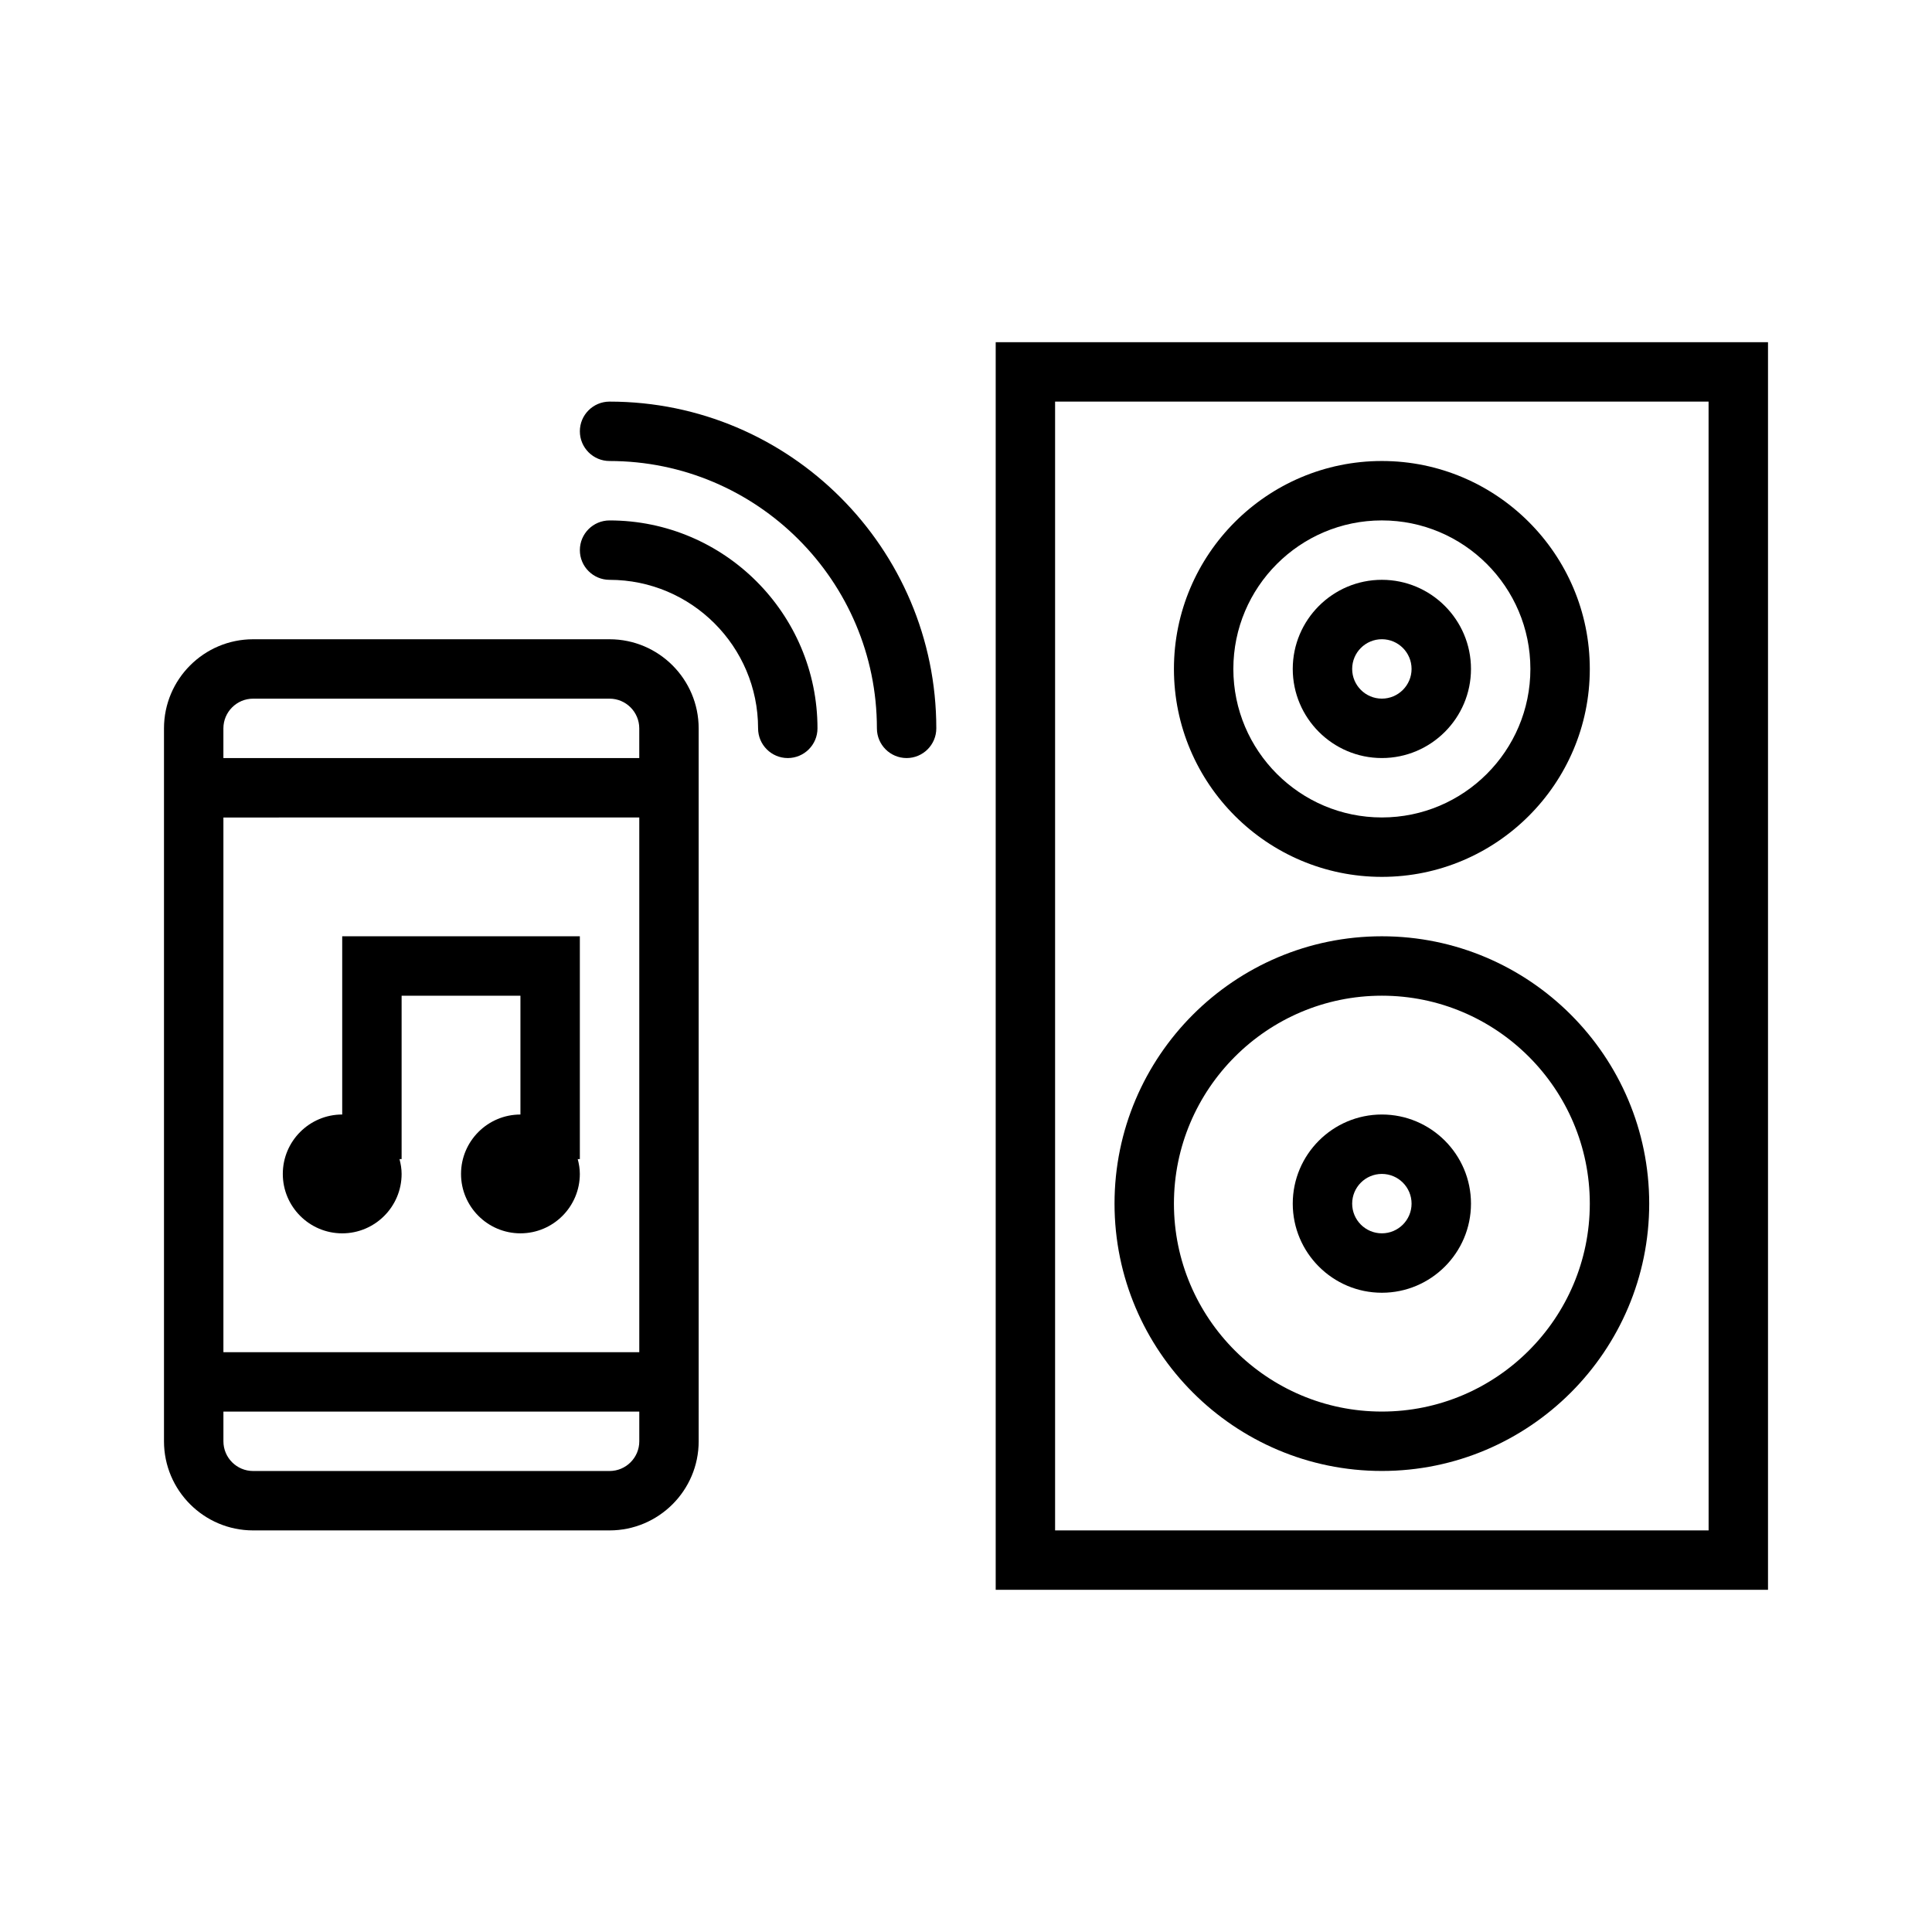
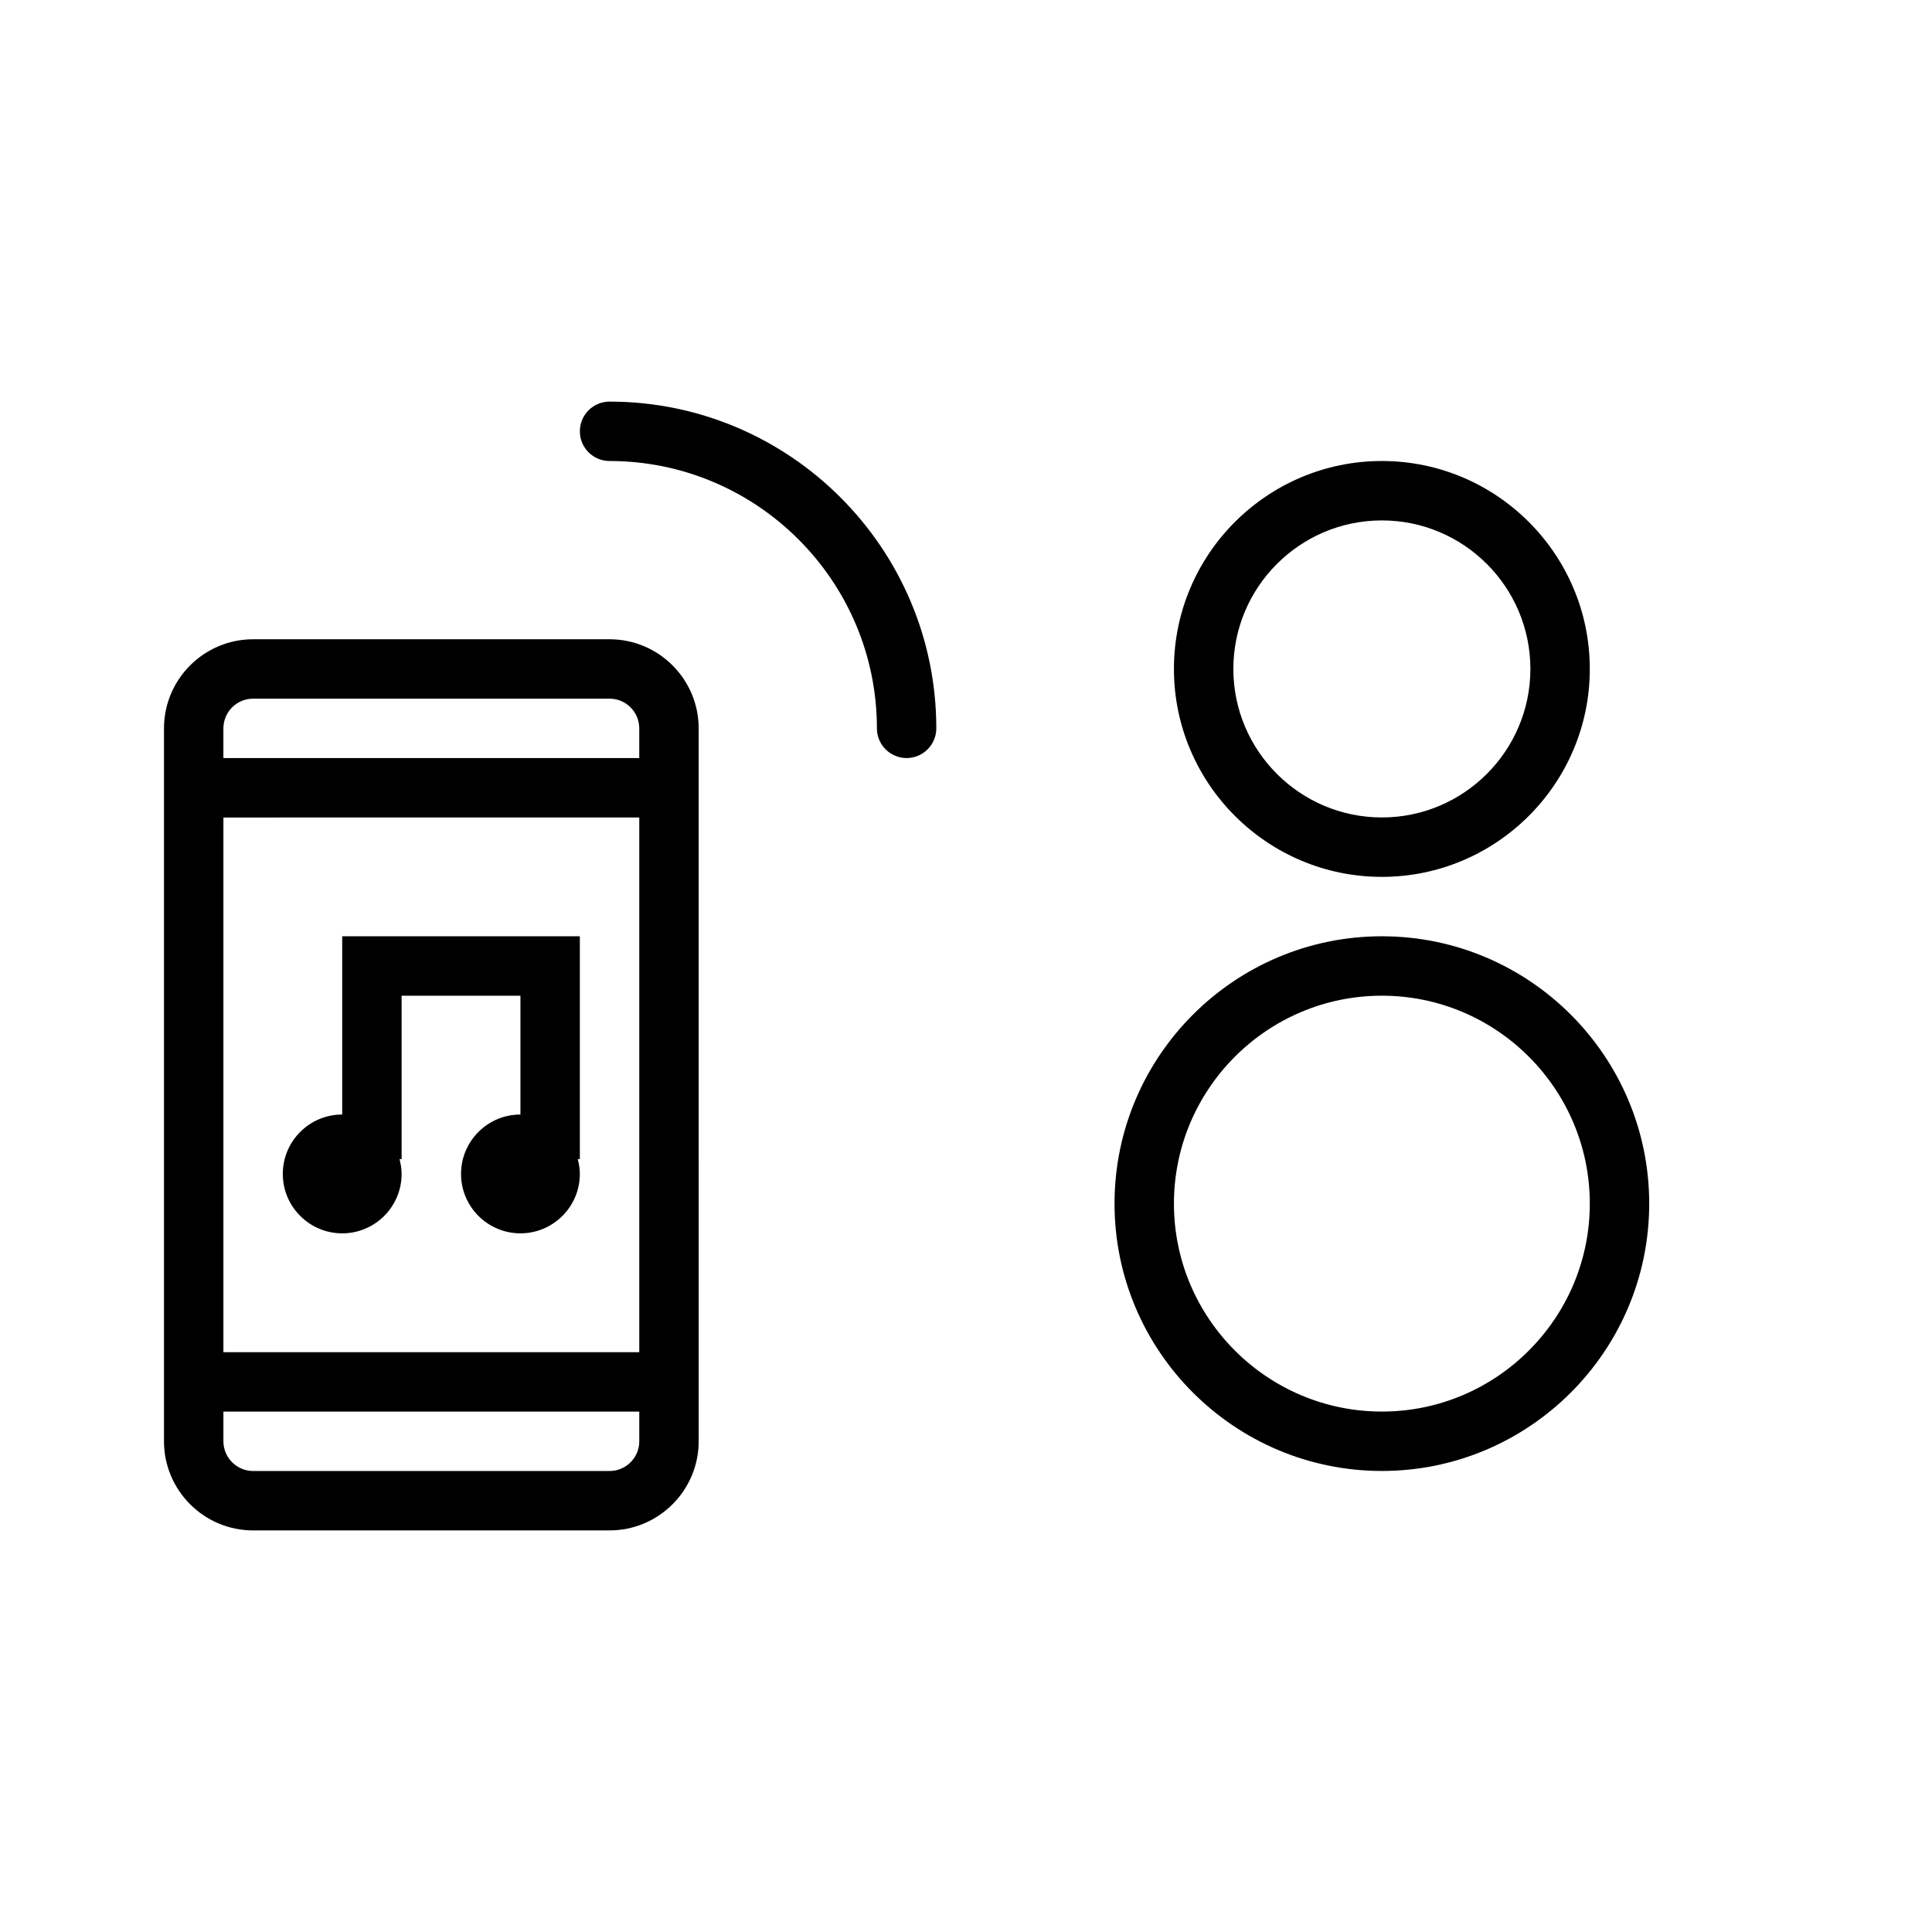
<svg xmlns="http://www.w3.org/2000/svg" fill="#000000" width="800px" height="800px" version="1.1" viewBox="144 144 512 512">
  <g>
    <path d="m305.54 313.41h-94.465c-13.02 0-23.617 10.598-23.617 23.617v188.93c0 13.02 10.598 23.617 23.617 23.617h94.465c13.02 0 23.617-10.598 23.617-23.617l-0.004-188.93c0-13.02-10.594-23.617-23.613-23.617zm-94.465 15.742h94.465c4.336 0 7.871 3.535 7.871 7.871v7.871l-110.21 0.004v-7.871c0-4.34 3.535-7.875 7.871-7.875zm102.34 31.488v141.7l-110.21 0.004v-141.7zm-7.871 173.19h-94.465c-4.336 0-7.871-3.527-7.871-7.871v-7.871h110.21v7.871c0 4.344-3.535 7.871-7.871 7.871z" />
    <path d="m234.69 470.85c8.684 0 15.742-7.062 15.742-15.742 0-1.371-0.227-2.668-0.559-3.938h0.559v-43.297h31.488v31.488c-8.684 0-15.742 7.062-15.742 15.742 0 8.684 7.062 15.742 15.742 15.742 8.684 0 15.742-7.062 15.742-15.742 0-1.371-0.227-2.668-0.559-3.938l0.562 0.004v-59.043h-62.977v47.23c-8.684 0-15.742 7.062-15.742 15.742-0.004 8.688 7.059 15.75 15.742 15.75z" />
-     <path d="m407.87 234.69v330.62h204.67v-330.62zm188.93 314.88h-173.19v-299.14h173.18z" />
    <path d="m510.21 533.82c39.07 0 70.848-31.781 70.848-70.848 0-39.07-31.781-70.848-70.848-70.848-39.07 0-70.848 31.781-70.848 70.848 0 39.066 31.777 70.848 70.848 70.848zm0-125.95c30.379 0 55.105 24.727 55.105 55.105 0 30.379-24.727 55.105-55.105 55.105-30.379 0-55.105-24.727-55.105-55.105 0-30.379 24.727-55.105 55.105-55.105z" />
    <path d="m510.21 376.38c30.379 0 55.105-24.719 55.105-55.105 0-30.387-24.727-55.105-55.105-55.105-30.379 0-55.105 24.719-55.105 55.105 0 30.387 24.727 55.105 55.105 55.105zm0-94.465c21.703 0 39.359 17.656 39.359 39.359s-17.656 39.359-39.359 39.359-39.359-17.656-39.359-39.359 17.656-39.359 39.359-39.359z" />
-     <path d="m510.21 486.59c13.02 0 23.617-10.598 23.617-23.617 0-13.02-10.598-23.617-23.617-23.617s-23.617 10.598-23.617 23.617c0 13.023 10.598 23.617 23.617 23.617zm0-31.488c4.344 0 7.871 3.527 7.871 7.871s-3.527 7.871-7.871 7.871-7.871-3.527-7.871-7.871 3.527-7.871 7.871-7.871z" />
-     <path d="m510.21 344.89c13.02 0 23.617-10.598 23.617-23.617 0-13.02-10.598-23.617-23.617-23.617s-23.617 10.598-23.617 23.617c0 13.02 10.598 23.617 23.617 23.617zm0-31.488c4.344 0 7.871 3.535 7.871 7.871 0 4.336-3.527 7.871-7.871 7.871s-7.871-3.535-7.871-7.871c0-4.336 3.527-7.871 7.871-7.871z" />
-     <path d="m305.54 281.92c-4.344 0-7.871 3.527-7.871 7.871s3.527 7.871 7.871 7.871c21.703 0 39.359 17.656 39.359 39.359 0 4.344 3.527 7.871 7.871 7.871s7.871-3.527 7.871-7.871c0-30.383-24.715-55.102-55.102-55.102z" />
    <path d="m305.54 250.43c-4.344 0-7.871 3.527-7.871 7.871s3.527 7.871 7.871 7.871c39.062 0 70.848 31.789 70.848 70.848 0 4.344 3.527 7.871 7.871 7.871s7.871-3.527 7.871-7.871c0-47.742-38.848-86.59-86.59-86.59z" />
  </g>
</svg>